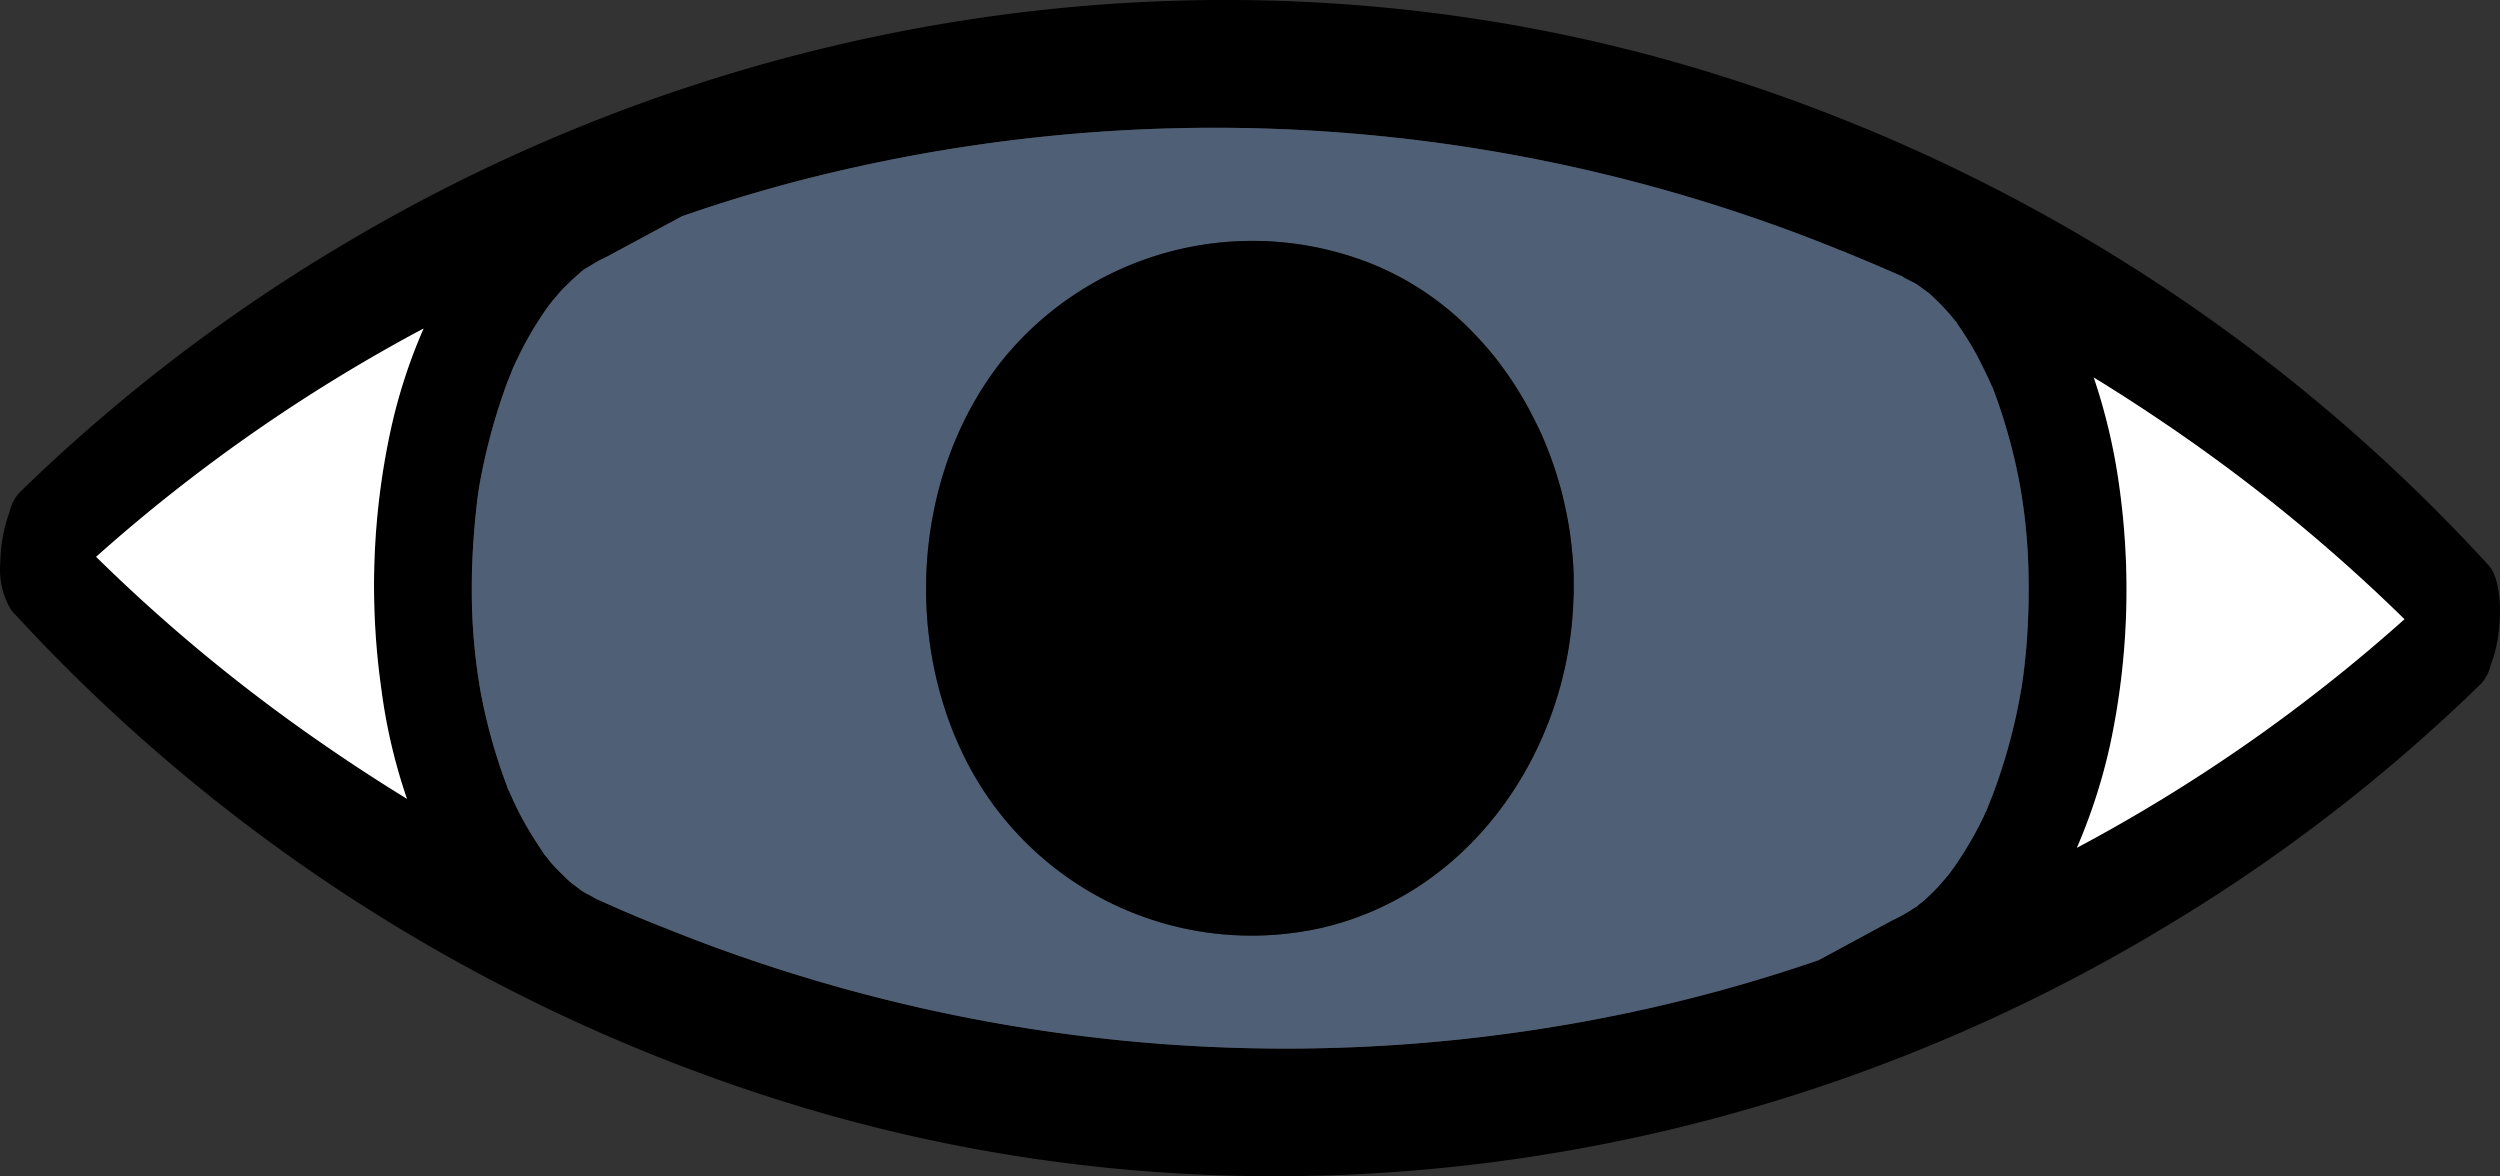
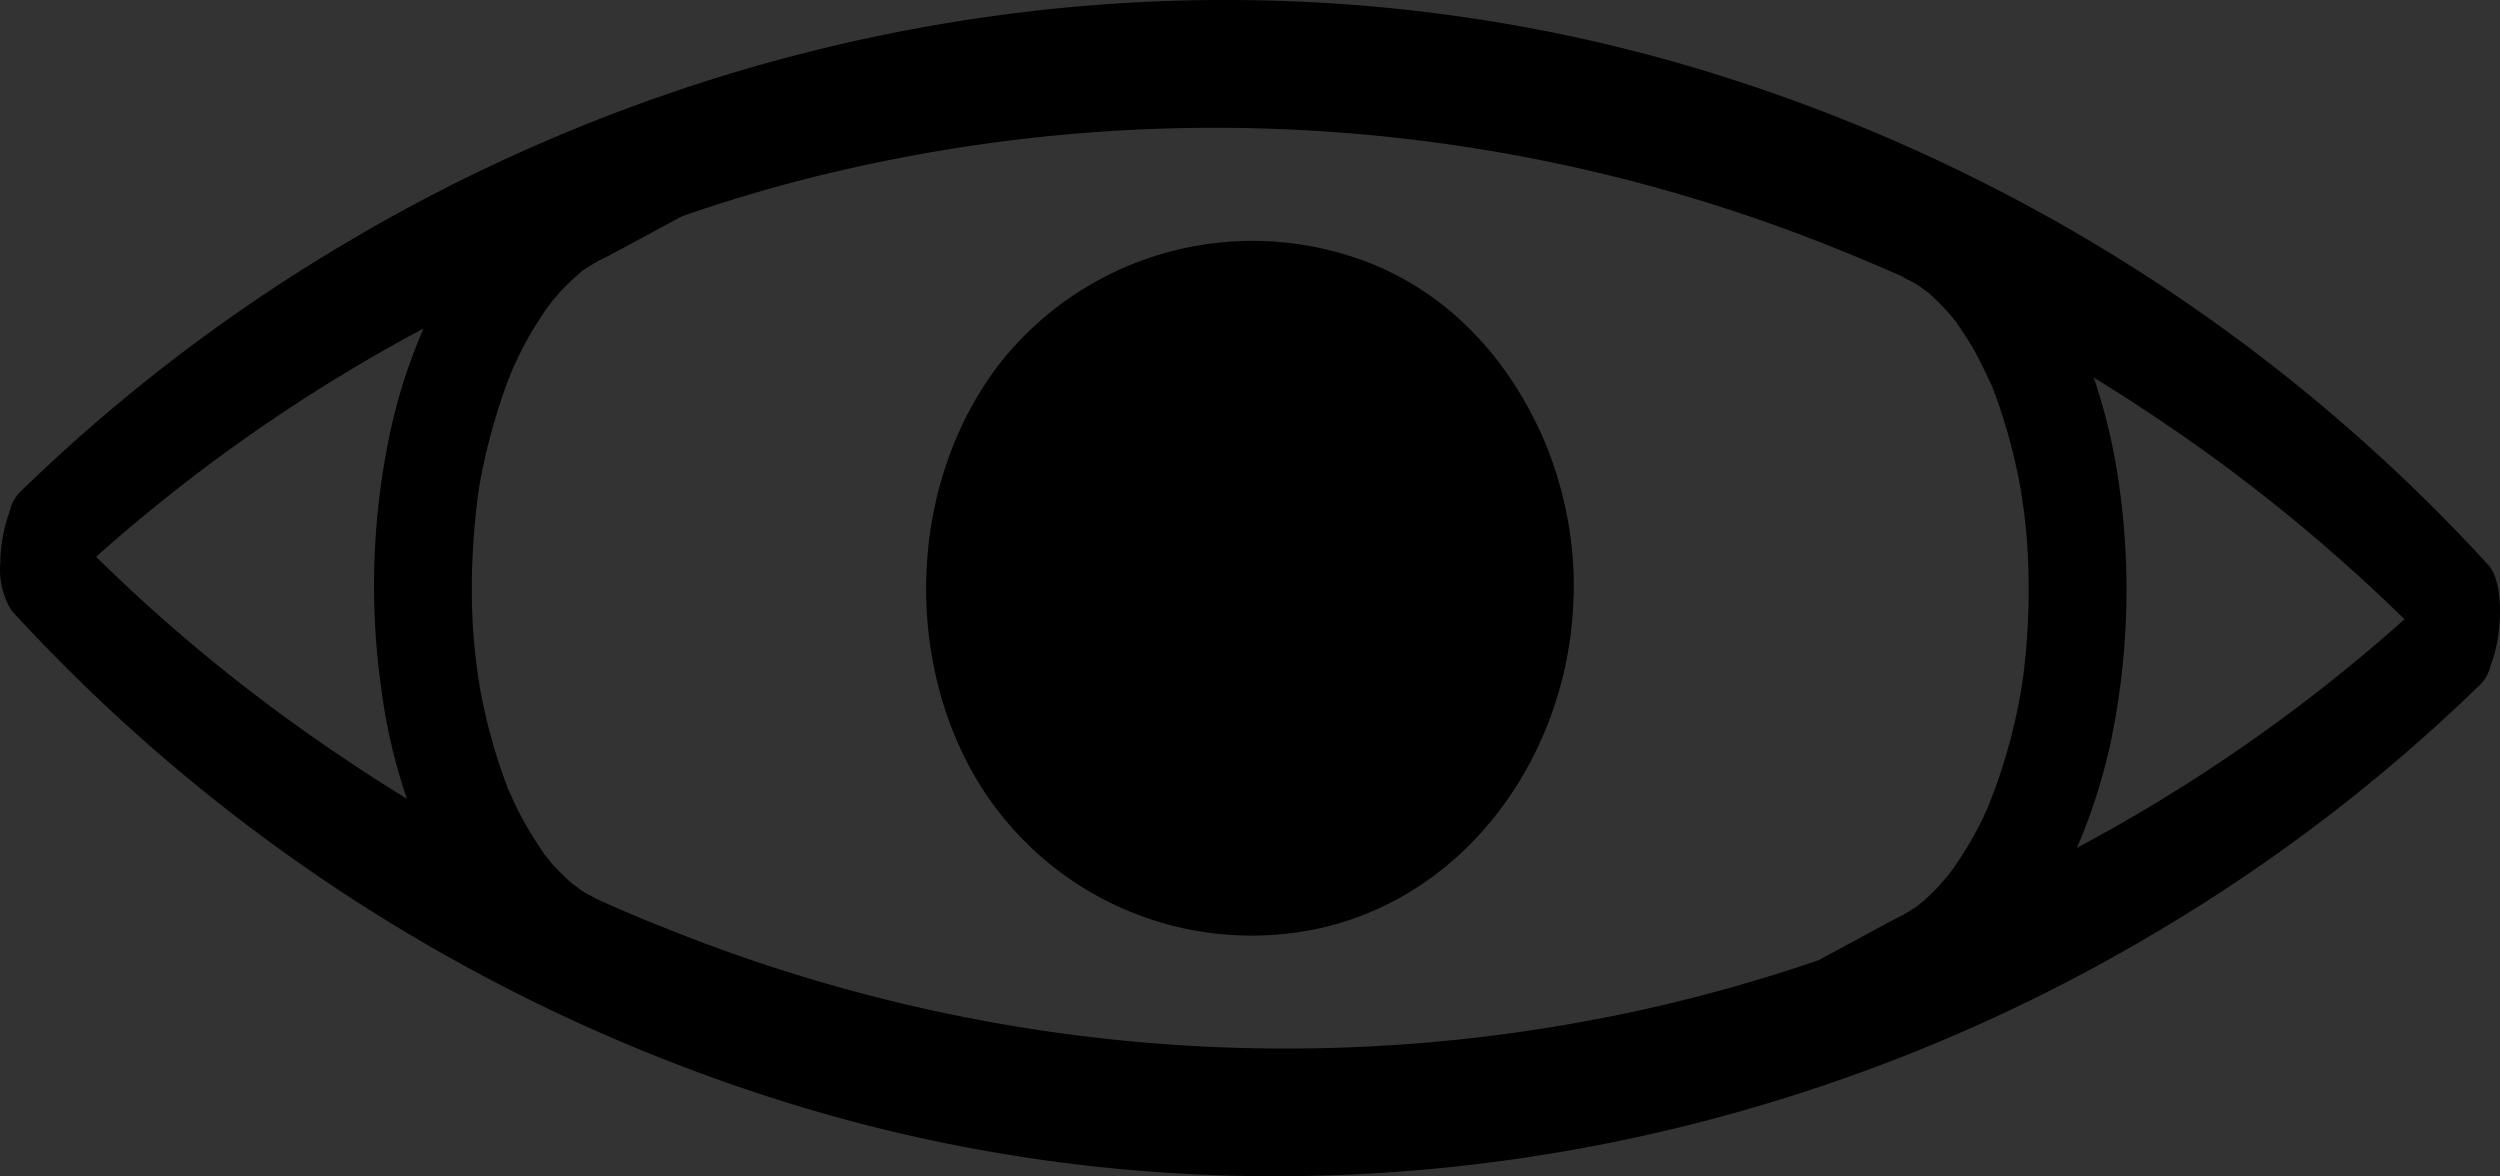
<svg xmlns="http://www.w3.org/2000/svg" viewBox="0 0 162.855 76.623">
  <rect x="0" y="0" width="162.855" height="76.623" fill="#333333" stroke="none" />
  <defs>
    <style>.a45ea2a2-655a-4215-bac2-e2e663122dad{fill:#fff;}.ad6d6d6b-d64a-4477-b595-f8ecd48587e1{fill:#4f6076;}</style>
  </defs>
  <g id="b77ac229-39c2-48fc-aef8-c1d2e086e96a" data-name="Layer 2">
    <g id="ab1b724c-2b2e-4a57-9009-b17d86ade5d1" data-name="Final Pattern">
      <path id="a5c7c842-0259-4f9a-85de-993ab29fda40" data-name="Path 808" d="M162.13,36.845a114.413,114.413,0,0,0-50.683-32.109c-29.957-9.248-62.658-4.693-89.421,11.39a112.359,112.359,0,0,0-20.776,15.982,2.748,2.748,0,0,0-.637,1.273A9.816,9.816,0,0,0,.021,36.656a5.046,5.046,0,0,0,.729,3.112,114.6,114.6,0,0,0,50.709,32.116c29.937,9.253,62.659,4.694,89.408-11.4a111.79,111.79,0,0,0,20.78-15.97,2.6,2.6,0,0,0,.6-1.2c.78-1.87.88-5.353-.121-6.47M21.379,48.701a110.115,110.115,0,0,1-15.119-12.429,109.031,109.031,0,0,1,21.333-14.873,35.272,35.272,0,0,0-2.165,6.712,47.929,47.929,0,0,0-.587,16.775,36.318,36.318,0,0,0,1.67,7.153c-1.734-1.068-3.454-2.18-5.132-3.338m108.671,2.426c-.174.51-.389,1.027-.594,1.547a.567.567,0,0,0-.05.131.825.825,0,0,1-.078.132.034.034,0,0,1-.007.026v.009c-.064.146-.122.274-.189.4a21.556,21.556,0,0,1-1.428,2.509c-.248.4-.528.782-.82,1.169-.1.1-.534.615-.622.714-.3.308-.613.611-.921.9-.14.1-.269.21-.4.317l-.07.066-.011.007c-.008,0-.011.006-.034.018-.336.21-.653.424-1.008.608-.128.068-.273.131-.4.208-.02,0-.02,0-.024.012a.076.076,0,0,0-.052.014l-4.871,2.632a105.26,105.26,0,0,1-11.249,3.18,107.976,107.976,0,0,1-63.94-5.295c-1.468-.57-2.92-1.193-4.354-1.84h-.009l-.019-.005h-.008c-.308-.2-.668-.358-.962-.543-.129-.088-.591-.451-.635-.464-.184-.162-.36-.322-.532-.49-.306-.306-.614-.6-.9-.933-.1-.147-.218-.279-.322-.417a.899.899,0,0,0-.078-.063c.005-.018.005-.018-.011-.023a1.002,1.002,0,0,0-.09-.153c-.454-.681-.9-1.379-1.3-2.109-.209-.393-.424-.808-.618-1.225-.076-.2-.174-.392-.26-.583a.384.384,0,0,0-.091-.154.201.201,0,0,0-.028-.1l-.006-.011a.893.893,0,0,0-.05-.161,36.162,36.162,0,0,1-1.718-6.2,37.849,37.849,0,0,1-.554-6.64c-.005-1.138.046-2.267.131-3.416.078-1.063.217-2.389.344-3.166a39.154,39.154,0,0,1,1.623-6.234c.179-.528.391-1.037.595-1.548.022-.042.09-.205.132-.28.011-.006.011-.006.005-.018.072-.143.131-.271.2-.414a21.15,21.15,0,0,1,1.42-2.511,13.023,13.023,0,0,1,.793-1.119c0-.029.011-.036.031-.039.132-.145.53-.626.613-.708.3-.305.611-.611.942-.9.117-.1.252-.225.368-.325a.768.768,0,0,1,.078-.064l.013-.006a.147.147,0,0,0,.037-.027c.34-.2.667-.41,1.017-.6a4.259,4.259,0,0,0,.409-.2c.008,0,.023-.012.032-.01s.015-.015.023-.012l4.88-2.63a99.147,99.147,0,0,1,11.25-3.188,108.051,108.051,0,0,1,63.959,5.3c1.448.573,2.9,1.2,4.331,1.823a.011.011,0,0,1,.007.012.141.141,0,0,0,.022.017c.008.011.008.011.017.014.294.177.667.328.957.522.112.082.5.374.6.445a.048.048,0,0,0,.036.011c.183.162.355.33.522.487.315.309.618.624.9.951.123.143.227.281.342.413.021.026.033.049.059.057l.008.012a.182.182,0,0,0,.042.051.266.266,0,0,0,.053.113,20.719,20.719,0,0,1,1.3,2.1c.206.412.42.826.614,1.244.095.194.175.382.266.565a.96.96,0,0,0,.068.157.031.031,0,0,0,.016.014c.021.056.045.14.094.262a36.684,36.684,0,0,1,1.708,6.2,37.306,37.306,0,0,1,.553,6.641c.009,1.128-.033,2.261-.115,3.4-.073,1.075-.231,2.405-.36,3.181a37.24,37.24,0,0,1-1.622,6.235m5.244,4.1a37.006,37.006,0,0,0,2.167-6.72,48.389,48.389,0,0,0,.6-16.782,38.301,38.301,0,0,0-1.669-7.132c1.729,1.056,3.438,2.174,5.119,3.323a112.027,112.027,0,0,1,15.121,12.421,108.551,108.551,0,0,1-21.337,14.89" />
-       <path id="ed22cda8-75b0-4dd7-9c8b-e1ebf56615a2" data-name="Path 809" class="a45ea2a2-655a-4215-bac2-e2e663122dad" d="M135.294,55.225a37.006,37.006,0,0,0,2.167-6.72,48.389,48.389,0,0,0,.6-16.782,38.301,38.301,0,0,0-1.669-7.132c1.729,1.056,3.438,2.174,5.119,3.323a112.028,112.028,0,0,1,15.121,12.421,108.551,108.551,0,0,1-21.337,14.89" />
-       <path id="e1d64522-2fa5-434b-8c0e-f9977a1198b4" data-name="Path 810" class="a45ea2a2-655a-4215-bac2-e2e663122dad" d="M26.512,52.039c-1.734-1.068-3.455-2.18-5.133-3.338a110.044,110.044,0,0,1-15.118-12.429,108.974,108.974,0,0,1,21.332-14.872,35.296,35.296,0,0,0-2.164,6.711,47.937,47.937,0,0,0-.588,16.776,36.25,36.25,0,0,0,1.671,7.152" />
-       <path id="ab72d631-71ee-40e0-bd05-5ad093d29140" data-name="Path 811" class="ad6d6d6b-d64a-4477-b595-f8ecd48587e1" d="M131.672,44.892c.128-.776.288-2.107.36-3.181.082-1.14.124-2.272.116-3.4a37.384,37.384,0,0,0-.555-6.64,36.787,36.787,0,0,0-1.706-6.2c-.051-.122-.073-.206-.1-.262a.031.031,0,0,1-.015-.014,1.02,1.02,0,0,1-.069-.157c-.09-.183-.169-.371-.265-.565-.194-.418-.409-.832-.615-1.244a20.719,20.719,0,0,0-1.3-2.1.255.255,0,0,1-.053-.113.198.198,0,0,1-.043-.051l-.006-.012c-.027-.008-.039-.031-.06-.057-.116-.132-.219-.27-.341-.414-.28-.327-.583-.641-.9-.95-.166-.157-.338-.325-.522-.488a.044.044,0,0,1-.035-.01c-.1-.071-.493-.363-.6-.445-.29-.194-.662-.345-.958-.522-.008,0-.008,0-.015-.014a.107.107,0,0,1-.024-.017.009.009,0,0,0-.005-.012l-.001-0c-1.431-.627-2.883-1.25-4.33-1.823a108.054,108.054,0,0,0-63.96-5.3,99.099,99.099,0,0,0-11.25,3.188l-4.88,2.63a.051.051,0,0,0-.023.012.08.08,0,0,1-.032.01,4.541,4.541,0,0,1-.409.2c-.35.195-.676.408-1.017.6a.123.123,0,0,1-.038.028l-.011.006a.602.602,0,0,0-.078.064c-.118.1-.252.224-.37.325-.33.288-.636.594-.941.9-.083.082-.481.563-.612.708-.021,0-.032.01-.031.039a12.588,12.588,0,0,0-.794,1.118,21.271,21.271,0,0,0-1.42,2.512c-.072.143-.13.271-.2.414.006.012.006.012-.006.018-.042.074-.111.238-.133.28-.2.511-.415,1.019-.594,1.548A39.242,39.242,0,0,0,31.209,31.736c-.128.777-.267,2.1-.346,3.166-.085,1.149-.135,2.278-.13,3.416a37.838,37.838,0,0,0,.555,6.64,35.997,35.997,0,0,0,1.718,6.2.97.97,0,0,1,.049.161l.006.011a.228.228,0,0,1,.029.1.384.384,0,0,1,.089.153c.088.192.184.386.26.584.2.417.409.832.62,1.225.391.729.84,1.428,1.294,2.109a.905.905,0,0,1,.089.153c.018,0,.018,0,.013.023.024.017.039.031.078.063.1.138.219.27.32.417.288.329.6.626.9.932.173.169.347.329.531.491.045.013.507.376.636.464.294.185.653.343.962.543h.009l.018.006h.008c1.435.648,2.887,1.271,4.354,1.841a107.983,107.983,0,0,0,63.942,5.295A105.251,105.251,0,0,0,118.461,62.549l4.871-2.633a.083.083,0,0,1,.053-.013c0-.009,0-.009.023-.012.13-.077.275-.14.4-.208.356-.184.674-.4,1.009-.608.023-.012.026-.021.034-.018l.012-.007.069-.066c.129-.107.258-.213.4-.317.31-.285.624-.588.921-.9.089-.1.527-.617.624-.714.292-.387.572-.768.819-1.169a21.814,21.814,0,0,0,1.428-2.509c.067-.125.125-.253.188-.4v-.009c.012-.006.006-.018.008-.026a.892.892,0,0,0,.079-.132.514.514,0,0,1,.049-.131c.2-.52.42-1.037.594-1.547a37.146,37.146,0,0,0,1.622-6.235m-45.688,15.574A20.855,20.855,0,0,1,63.276,50.193c-4.519-8.2-3.855-19.322,2-26.713a20.963,20.963,0,0,1,24-6.322,19.111,19.111,0,0,1,6.778,4.61c.377.386.739.8,1.095,1.224s.7.9,1.026,1.358a20.012,20.012,0,0,1,1.289,2.059l.031.057c.254.475.491.945.725,1.423.015.014.007.041.031.058a24.356,24.356,0,0,1,1.167,3.041c.075.265.159.533.234.8s.139.537.2.8c.127.543.236,1.081.331,1.633.043.275.089.541.121.822.077.548.133,1.1.163,1.641a17.014,17.014,0,0,1,.043,1.818v.147c-.009.094-.01.191-.018.286-.262,9.887-6.643,19.312-16.525,21.536" />
      <path id="a66414fc-707f-4bb1-adfc-4867c64124f3" data-name="Path 812" d="M85.984,60.466A20.855,20.855,0,0,1,63.284,50.191c-4.519-8.2-3.855-19.322,2-26.713a20.963,20.963,0,0,1,24-6.322,19.111,19.111,0,0,1,6.778,4.61c.377.386.739.8,1.095,1.224s.7.9,1.026,1.358c.468.665.89,1.356,1.289,2.059l.031.057c.254.475.491.945.725,1.423.015.014.007.041.031.058a24.357,24.357,0,0,1,1.167,3.041c.075.265.159.533.234.8s.139.537.2.8c.127.543.236,1.081.331,1.633.043.275.089.541.121.822.068.545.124,1.1.163,1.641s.046,1.1.035,1.651a.649.649,0,0,1,.008.167v.147c-.009.094-.01.191-.018.286-.262,9.887-6.643,19.312-16.525,21.536" />
    </g>
  </g>
</svg>